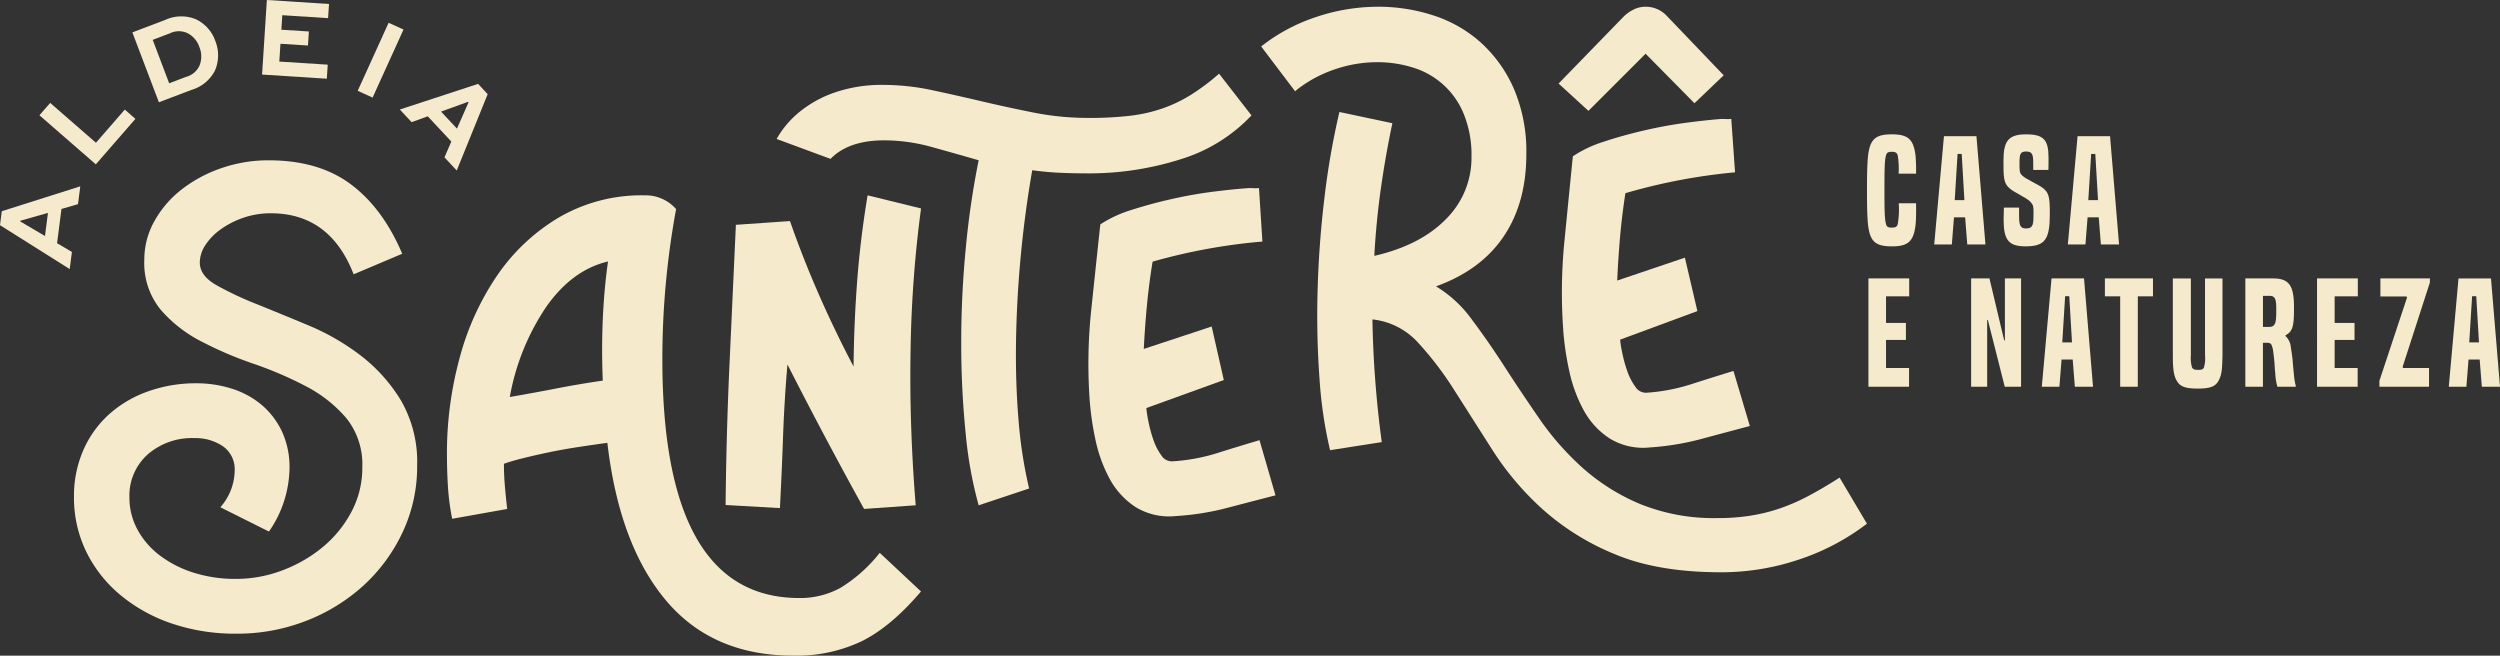
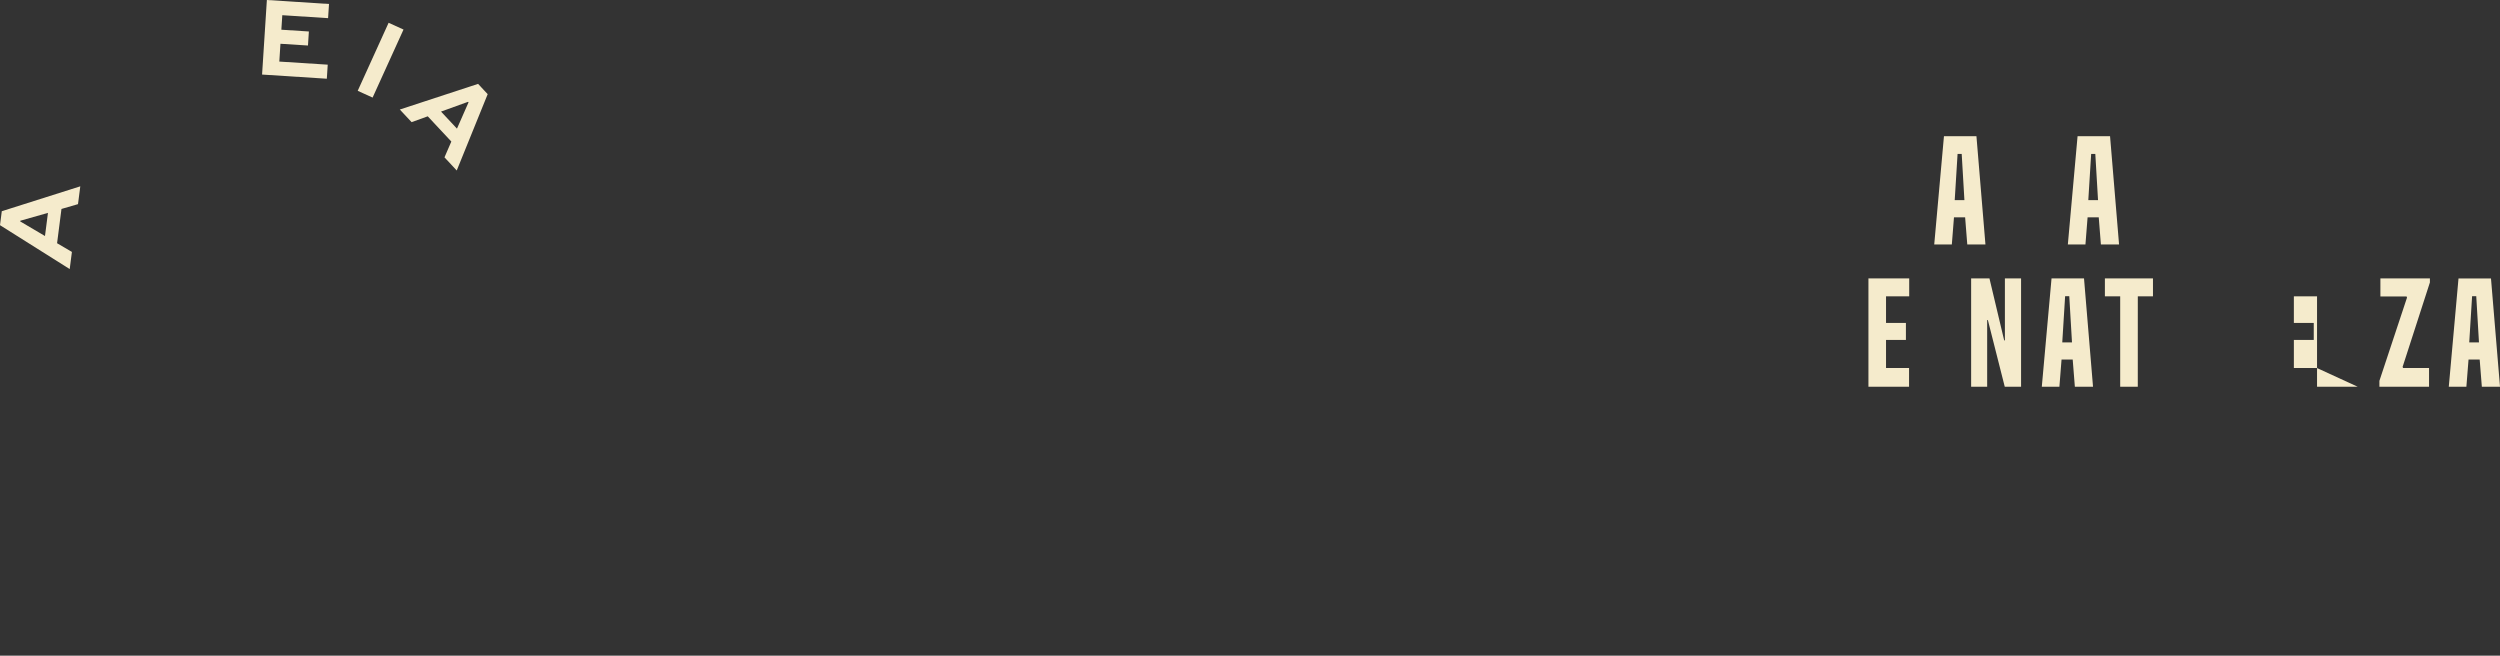
<svg xmlns="http://www.w3.org/2000/svg" id="Grupo_11" data-name="Grupo 11" width="486.188" height="127.505" viewBox="0 0 486.188 127.505">
  <rect x="0" y="0" width="486.188" height="127.505" fill="#333333" stroke="none" />
  <defs>
    <clipPath id="clip-path">
-       <rect id="Retângulo_1" data-name="Retângulo 1" width="486.187" height="127.505" transform="translate(0 0)" fill="none" />
-     </clipPath>
+       </clipPath>
  </defs>
  <g id="Grupo_2" data-name="Grupo 2">
    <g id="Grupo_1" data-name="Grupo 1" clip-path="url(#clip-path)">
      <path id="Caminho_1" data-name="Caminho 1" d="M46,123.234a38.337,38.337,0,0,1-12.658-2,31.22,31.22,0,0,1-9.992-5.572,25.528,25.528,0,0,1-6.6-8.418,24,24,0,0,1-2.362-10.659,22.175,22.175,0,0,1,1.756-8.9,20.352,20.352,0,0,1,4.906-6.966,22.516,22.516,0,0,1,7.571-4.541,27.521,27.521,0,0,1,9.629-1.636,22.5,22.5,0,0,1,6.783,1.03,16.861,16.861,0,0,1,5.754,3.088,15.417,15.417,0,0,1,4,5.149,16.489,16.489,0,0,1,1.514,7.327,22.026,22.026,0,0,1-4,12.234l-9.448-4.724a10.966,10.966,0,0,0,2.785-7.025,5.468,5.468,0,0,0-2.3-4.845,9.432,9.432,0,0,0-5.45-1.575,13.12,13.12,0,0,0-9.206,3.21,10.722,10.722,0,0,0-3.513,8.3,13.012,13.012,0,0,0,1.575,6.3,15.61,15.61,0,0,0,4.361,5.027,21.628,21.628,0,0,0,6.54,3.33,26.657,26.657,0,0,0,8.236,1.212,25.293,25.293,0,0,0,9.145-1.7,27.269,27.269,0,0,0,7.874-4.6A22.533,22.533,0,0,0,68.4,99.433a18.153,18.153,0,0,0,2.059-8.54,14.335,14.335,0,0,0-3.149-9.629,26.3,26.3,0,0,0-7.873-6.178,73,73,0,0,0-10.175-4.36,72.528,72.528,0,0,1-10.175-4.361,26.207,26.207,0,0,1-7.873-6.177,14.323,14.323,0,0,1-3.149-9.629,15.316,15.316,0,0,1,1.938-7.511,20.345,20.345,0,0,1,5.209-6.116,26.513,26.513,0,0,1,7.691-4.179A27.785,27.785,0,0,1,52.3,31.179q9.688,0,15.928,4.663t9.993,13.505l-9.448,4q-4.6-11.87-16.111-11.87a16.212,16.212,0,0,0-5.268.848,16.947,16.947,0,0,0-4.422,2.24,11.539,11.539,0,0,0-3.027,3.09,6.231,6.231,0,0,0-1.091,3.391q0,2.542,3.15,4.36A62.651,62.651,0,0,0,49.812,59.1q4.662,1.88,10.175,4.179a45.536,45.536,0,0,1,10.175,5.874,31.814,31.814,0,0,1,7.812,8.721,23.846,23.846,0,0,1,3.15,12.658,29.992,29.992,0,0,1-2.847,13.021,33.033,33.033,0,0,1-7.631,10.356A35.6,35.6,0,0,1,59.5,120.751,36.823,36.823,0,0,1,46,123.234" fill="#f5ebcc" />
      <path id="Caminho_2" data-name="Caminho 2" d="M166,71.289q.075-8.364.7-16.628t2.03-16.674l10.39,2.551a233.567,233.567,0,0,0-2.029,27.279q-.287,14.616.989,30.447l-10.035.709q-3.878-7.016-7.572-13.979t-7.334-14.11q-.606,7.051-.852,13.968t-.61,13.959l-10.564-.6q.134-13.7.755-27.3t1.245-27.191l10.519-.726q2.553,7.306,5.646,14.35T166,71.289" fill="#f5ebcc" />
-       <path id="Caminho_3" data-name="Caminho 3" d="M211.887,77.392a100.441,100.441,0,0,1,.314-16.951q.868-8.249,1.781-16.8a23.424,23.424,0,0,1,6.071-2.815q3.749-1.209,7.935-2.145t8.223-1.434q4.033-.5,6.814-.677l1.217.044.6-.039.663,10.4a112.573,112.573,0,0,0-21.355,3.91q-.7,4.294-1.1,8.5t-.613,8.475L235.64,63.5,238,73.907l-15.067,5.451A22.414,22.414,0,0,0,223.347,82a26.247,26.247,0,0,0,.953,3.519,11.247,11.247,0,0,0,1.526,3,2.432,2.432,0,0,0,2.14,1.2,36.485,36.485,0,0,0,8.7-1.587q4.105-1.292,8.275-2.53l3.111,10.725q-5.015,1.293-9.611,2.5a51.54,51.54,0,0,1-9.794,1.534,12.453,12.453,0,0,1-7.883-1.8,15.176,15.176,0,0,1-5.028-5.566A28.247,28.247,0,0,1,213,85.332a56.556,56.556,0,0,1-1.113-7.94" fill="#f5ebcc" />
      <path id="Caminho_4" data-name="Caminho 4" d="M304.014,64.167a100.449,100.449,0,0,1,.2-16.953q.811-8.255,1.665-16.814a23.44,23.44,0,0,1,6.052-2.856q3.738-1.236,7.92-2.2t8.212-1.491q4.029-.526,6.81-.724l1.216.035.6-.043.734,10.391A112.6,112.6,0,0,0,316.1,37.571q-.669,4.3-1.037,8.512t-.555,8.478L327.67,50.11,330.1,60.5l-15.029,5.555a22.706,22.706,0,0,0,.43,2.641,26.663,26.663,0,0,0,.977,3.513,11.29,11.29,0,0,0,1.547,2.987,2.43,2.43,0,0,0,2.148,1.184,36.578,36.578,0,0,0,8.687-1.646q4.1-1.321,8.256-2.587l3.185,10.7q-5.007,1.328-9.594,2.561a51.624,51.624,0,0,1-9.783,1.6,12.447,12.447,0,0,1-7.9-1.749,15.153,15.153,0,0,1-5.065-5.531,28.23,28.23,0,0,1-2.787-7.635,56.4,56.4,0,0,1-1.167-7.932" fill="#f5ebcc" />
      <path id="Caminho_5" data-name="Caminho 5" d="M357.754,92.881q-3.393,2.18-6.3,3.694A37.708,37.708,0,0,1,345.763,99a34.839,34.839,0,0,1-5.633,1.332,41.523,41.523,0,0,1-6.116.424,38.21,38.21,0,0,1-15.02-2.725A39.948,39.948,0,0,1,307.79,91a54.076,54.076,0,0,1-8.418-9.569q-3.635-5.268-6.844-10.235t-6.359-9.145a23.634,23.634,0,0,0-6.9-6.359q8.721-3.147,13.142-9.69t4.421-15.988A30.982,30.982,0,0,0,294.4,17.238a26.3,26.3,0,0,0-6.419-8.964,25.564,25.564,0,0,0-9.206-5.269A34.616,34.616,0,0,0,268,1.31a37.909,37.909,0,0,0-12.052,2,34.743,34.743,0,0,0-10.681,5.725l6.6,8.719c.232-.19.449-.393.689-.575a25.012,25.012,0,0,1,7.208-3.754,25.513,25.513,0,0,1,8.115-1.333,23.069,23.069,0,0,1,6.844,1.03,15.473,15.473,0,0,1,9.932,9.023,21.041,21.041,0,0,1,1.514,8.358A16.746,16.746,0,0,1,281.2,42.614q-4.968,5.087-13.93,7.146.363-6.66,1.272-13.081t2.241-12.718l-10.3-2.181a149.642,149.642,0,0,0-2.907,16.655q-1.089,9.025-1.332,17.987a169.2,169.2,0,0,0,.363,17.139,84.286,84.286,0,0,0,2.059,13.99l10.054-1.574a202.827,202.827,0,0,1-1.817-23.862,14,14,0,0,1,8.842,4.482,64.177,64.177,0,0,1,7.147,9.387q3.512,5.512,7.449,11.688a56.193,56.193,0,0,0,9.75,11.447,48.57,48.57,0,0,0,14.112,8.721q8.295,3.452,20.53,3.452a47.273,47.273,0,0,0,15.141-2.483,44.891,44.891,0,0,0,13.2-6.965Z" fill="#f5ebcc" />
      <path id="Caminho_6" data-name="Caminho 6" d="M99.145,77.207q4.457-.765,9.042-1.656t9.04-1.528q-.256-5.984,0-11.906t1.019-11.269q-7,1.656-12.033,8.85a45.566,45.566,0,0,0-7.068,17.509m18.974,8.913q-2.8.381-5.73.828t-5.667,1.018q-2.739.573-5.029,1.146T98,90.195q0,2.166.191,4.393t.447,4.393l-10.7,1.91a46.458,46.458,0,0,1-.827-6.3q-.192-3.118-.191-6.3A70.388,70.388,0,0,1,89.4,69.566a52.372,52.372,0,0,1,7.322-16.044,38.116,38.116,0,0,1,12.033-11.269,31.956,31.956,0,0,1,16.618-4.266,7.892,7.892,0,0,1,6.112,2.674,160.624,160.624,0,0,0-2.674,29.16q0,46.478,26.614,46.478a16.294,16.294,0,0,0,8.022-1.974,29.054,29.054,0,0,0,7.64-6.812l8.022,7.512q-5.73,6.749-11.4,9.615a29.45,29.45,0,0,1-13.435,2.865q-15.789,0-24.83-10.824T118.119,86.12" fill="#f5ebcc" />
      <path id="Caminho_7" data-name="Caminho 7" d="M237.08,14.331a43.68,43.68,0,0,1-5.39,4.057,27.63,27.63,0,0,1-5.511,2.665,29.877,29.877,0,0,1-6.359,1.454,66.711,66.711,0,0,1-8.055.424,54.486,54.486,0,0,1-10.72-1.03q-5.149-1.027-10.054-2.18T181.3,17.54a45.81,45.81,0,0,0-9.629-1.029,27.921,27.921,0,0,0-9.448,1.515,22.274,22.274,0,0,0-7.328,4.238,18.458,18.458,0,0,0-3.861,4.761L161.522,30.9a9.933,9.933,0,0,1,1.127-1.007q3.451-2.6,9.265-2.6a34.473,34.473,0,0,1,9.206,1.272q4.6,1.272,9.206,2.6a162.117,162.117,0,0,0-2.484,16.9q-.907,9.266-.908,18.471a173.921,173.921,0,0,0,.848,17.563,80.008,80.008,0,0,0,2.544,14.172l9.81-3.27a89.009,89.009,0,0,1-2.059-13.324q-.607-7.268-.484-15.323t.909-16.473q.786-8.417,2.24-16.776,2.664.365,5.209.485t4.966.121a58.833,58.833,0,0,0,19.016-2.846,31.55,31.55,0,0,0,13.446-8.419Z" fill="#f5ebcc" />
      <path id="Caminho_8" data-name="Caminho 8" d="M320.021,1.31A5.577,5.577,0,0,1,324.1,3.039l11.114,11.605-5.681,5.434-9.507-9.631L308.908,21.559l-5.8-5.309L315.7,3.286a7.56,7.56,0,0,1,1.976-1.42,5.181,5.181,0,0,1,2.346-.556" fill="#f5ebcc" />
    </g>
  </g>
  <path id="Caminho_9" data-name="Caminho 9" d="M3.93,43.06l.017-.132L9.326,41.4l-.577,4.5ZM.347,41.076,0,43.79l13.556,8.537.428-3.335L11.1,47.3l.854-6.665,3.215-.934.445-3.466Z" fill="#f5ebcc" />
-   <path id="Caminho_10" data-name="Caminho 10" d="M9.759,20.016l8.9,7.743,5.61-6.445,2.065,1.8-7.7,8.846L7.669,22.416Z" fill="#f5ebcc" />
  <g id="Grupo_4" data-name="Grupo 4">
    <g id="Grupo_3" data-name="Grupo 3" clip-path="url(#clip-path)">
      <path id="Caminho_11" data-name="Caminho 11" d="M36.21,14.943a4,4,0,0,0,2.542-2.083,4.729,4.729,0,0,0,.017-3.72,4.679,4.679,0,0,0-2.337-2.707,3.952,3.952,0,0,0-3.427.062L29.7,7.75,32.9,16.2ZM30.9,19.886,25.742,6.3,32.13,3.876a7.426,7.426,0,0,1,6.061-.086,7.343,7.343,0,0,1,3.67,4.154,7.423,7.423,0,0,1-.053,5.756,7.4,7.4,0,0,1-4.523,3.763Z" fill="#f5ebcc" />
    </g>
  </g>
  <path id="Caminho_12" data-name="Caminho 12" d="M51.9,0l-.932,14.5,12.592.809.175-2.733-9.416-.6.222-3.464,5.353.342.176-2.73-5.353-.344L54.9,2.956l8.905.574L63.983.776Z" fill="#f5ebcc" />
  <rect id="Retângulo_3" data-name="Retângulo 3" width="14.531" height="3.182" transform="translate(69.565 17.66) rotate(-65.566)" fill="#f5ebcc" />
  <path id="Caminho_13" data-name="Caminho 13" d="M85.769,21.7l3.1,3.318L91.12,19.9l-.091-.1Zm7.206-5.389,1.868,2L88.824,33.156,86.44,30.6l1.333-3.072L83.187,22.62l-3.14,1.136L77.754,21.3Z" fill="#f5ebcc" />
  <g id="Grupo_6" data-name="Grupo 6">
    <g id="Grupo_5" data-name="Grupo 5" clip-path="url(#clip-path)">
-       <path id="Caminho_14" data-name="Caminho 14" d="M372.627,39.536c.028,1.864,0,3.116-.084,4.062-.361,3.394-1.5,4.312-4.618,4.312-3.227,0-4.285-.946-4.646-4.312-.139-1.308-.195-3.283-.195-6.594s.056-5.258.195-6.565c.361-3.422,1.5-4.313,4.646-4.313,3.171,0,4.257.974,4.618,4.313.056.807.112,1.863.084,3.338h-3.394a16.143,16.143,0,0,0-.167-3.533c-.139-.528-.445-.723-1.141-.723-.751,0-1,.166-1.141.695-.278.89-.306,2.754-.306,6.705,0,3.867.028,5.759.306,6.649.139.529.39.7,1.141.7.7,0,1-.167,1.141-.7a17,17,0,0,0,.195-4.034Z" fill="#f5ebcc" />
-     </g>
+       </g>
  </g>
  <path id="Caminho_15" data-name="Caminho 15" d="M382.03,38.924l-.528-8.986H380.7l-.556,8.986Zm4.09,8.624h-3.533l-.418-5.286H380l-.418,5.286H376.16l1.892-21.061h6.316Z" fill="#f5ebcc" />
  <g id="Grupo_8" data-name="Grupo 8">
    <g id="Grupo_7" data-name="Grupo 7" clip-path="url(#clip-path)">
      <path id="Caminho_16" data-name="Caminho 16" d="M395.412,33.053V31.718c0-1.642-.167-2.254-1.363-2.254-1.169,0-1.308.473-1.308,2.281,0,1.5-.027,1.893.585,2.449.862.723,2.754,1.558,3.644,2.142,1.558,1.029,1.669,2,1.669,5.258,0,4.9-.89,6.315-4.674,6.315-3.31,0-4.312-1.168-4.312-5.23,0-.445.028-1.947.056-2.309h2.949v1.363c0,2.031.166,2.7,1.363,2.7,1.419,0,1.447-.89,1.447-2.894,0-1.39,0-1.613-.612-2.308-.891-.891-3.172-1.781-4.118-2.671-1.112-1-1.112-2.143-1.112-5.314,0-3.867.973-5.119,4.423-5.119,3.477,0,4.34,1.141,4.34,4.59,0,.556,0,2-.028,2.337Z" fill="#f5ebcc" />
    </g>
  </g>
  <path id="Caminho_17" data-name="Caminho 17" d="M408.014,38.924l-.528-8.986h-.807l-.556,8.986Zm4.09,8.624h-3.533l-.418-5.286h-2.169l-.418,5.286h-3.422l1.892-21.061h6.316Z" fill="#f5ebcc" />
  <path id="Caminho_18" data-name="Caminho 18" d="M371.264,75.209h-7.9V54.148h7.929v3.478h-4.507V62.8h3.867v3.31h-3.867v5.454h4.479Z" fill="#f5ebcc" />
  <path id="Caminho_19" data-name="Caminho 19" d="M393.047,75.209h-3.172l-3.282-12.964h-.139V75.209h-3.117V54.148H386.9L389.764,66.2h.139V54.148h3.144Z" fill="#f5ebcc" />
  <path id="Caminho_20" data-name="Caminho 20" d="M402.95,66.584l-.528-8.986h-.807l-.556,8.986Zm4.09,8.625h-3.533l-.418-5.286H400.92l-.418,5.286H397.08l1.892-21.061h6.316Z" fill="#f5ebcc" />
  <path id="Caminho_21" data-name="Caminho 21" d="M415.747,75.209h-3.422V57.626h-2.976V54.148H418.7v3.478h-2.949Z" fill="#f5ebcc" />
  <g id="Grupo_10" data-name="Grupo 10">
    <g id="Grupo_9" data-name="Grupo 9" clip-path="url(#clip-path)">
-       <path id="Caminho_22" data-name="Caminho 22" d="M428.823,54.149h3.394V69.061c-.055,2.7-.111,3.784-.778,5.008-.641,1.141-1.7,1.5-4.034,1.5s-3.422-.361-4.063-1.5c-.639-1.03-.778-2.476-.778-5.008V54.149h3.505V69.061a6.627,6.627,0,0,0,.222,2.393c.2.334.418.473,1.169.473s.946-.084,1.141-.445a6.2,6.2,0,0,0,.222-2.421Z" fill="#f5ebcc" />
      <path id="Caminho_23" data-name="Caminho 23" d="M441.258,63.58c1.363,0,1.419-1,1.419-3.367,0-1.863-.139-2.67-1.252-2.67h-1.336V63.58ZM442.9,75.209a11.161,11.161,0,0,1-.417-2.615c-.056-.529-.111-1.169-.139-1.864-.056-.7-.139-1.475-.25-2.282a4.548,4.548,0,0,0-.39-1.474.826.826,0,0,0-.7-.306h-.919v8.541h-3.422V54.148h5.426c3.31,0,4.034,1.7,4.034,5.676,0,3.311-.14,4.618-1.642,5.37v.166a3.33,3.33,0,0,1,1.03,2.2c.139.807.25,1.586.333,2.365.056.779.139,1.7.251,2.727a12.945,12.945,0,0,0,.389,2.447v.112Z" fill="#f5ebcc" />
    </g>
  </g>
-   <path id="Caminho_24" data-name="Caminho 24" d="M458.507,75.209h-7.9V54.148h7.93v3.478h-4.507V62.8h3.867v3.31h-3.867v5.454h4.479Z" fill="#f5ebcc" />
+   <path id="Caminho_24" data-name="Caminho 24" d="M458.507,75.209h-7.9V54.148v3.478h-4.507V62.8h3.867v3.31h-3.867v5.454h4.479Z" fill="#f5ebcc" />
  <path id="Caminho_25" data-name="Caminho 25" d="M472.388,75.209h-9.654V74.068l5.37-16.191-.083-.223h-5.092V54.148h9.626v.78L467.241,71.37l.112.195h5.035Z" fill="#f5ebcc" />
  <path id="Caminho_26" data-name="Caminho 26" d="M480.762,57.6h.808l.528,8.986h-1.892Zm-2.643-3.45L476.228,75.21h3.422l.418-5.286h2.169l.418,5.286h3.533l-1.753-21.061Z" fill="#f5ebcc" />
</svg>